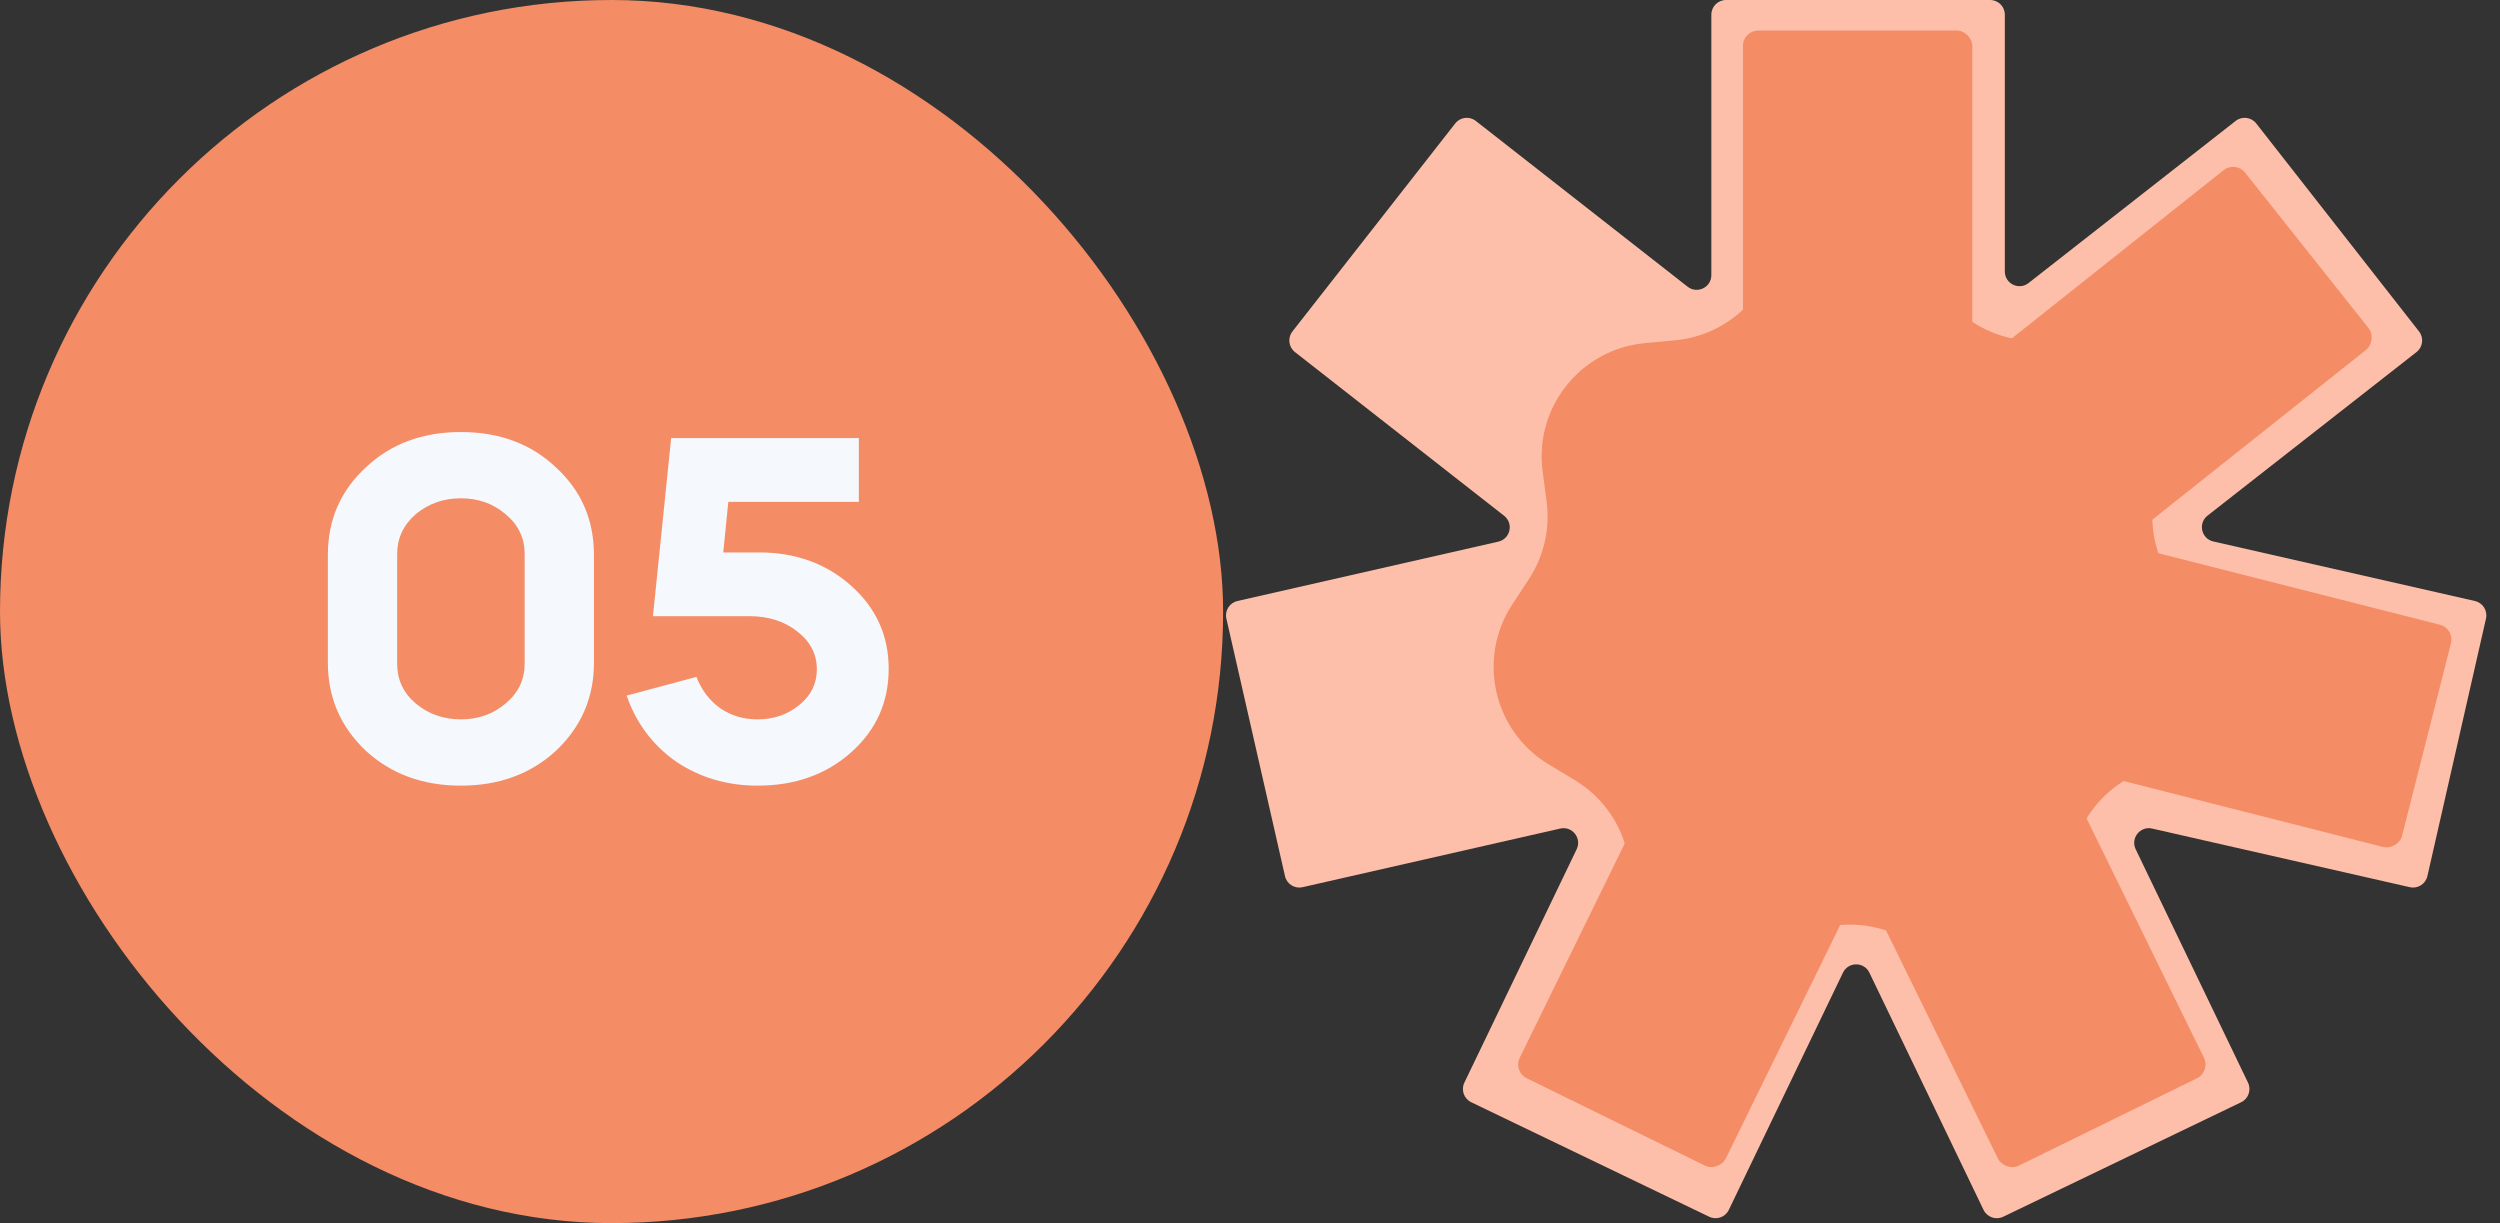
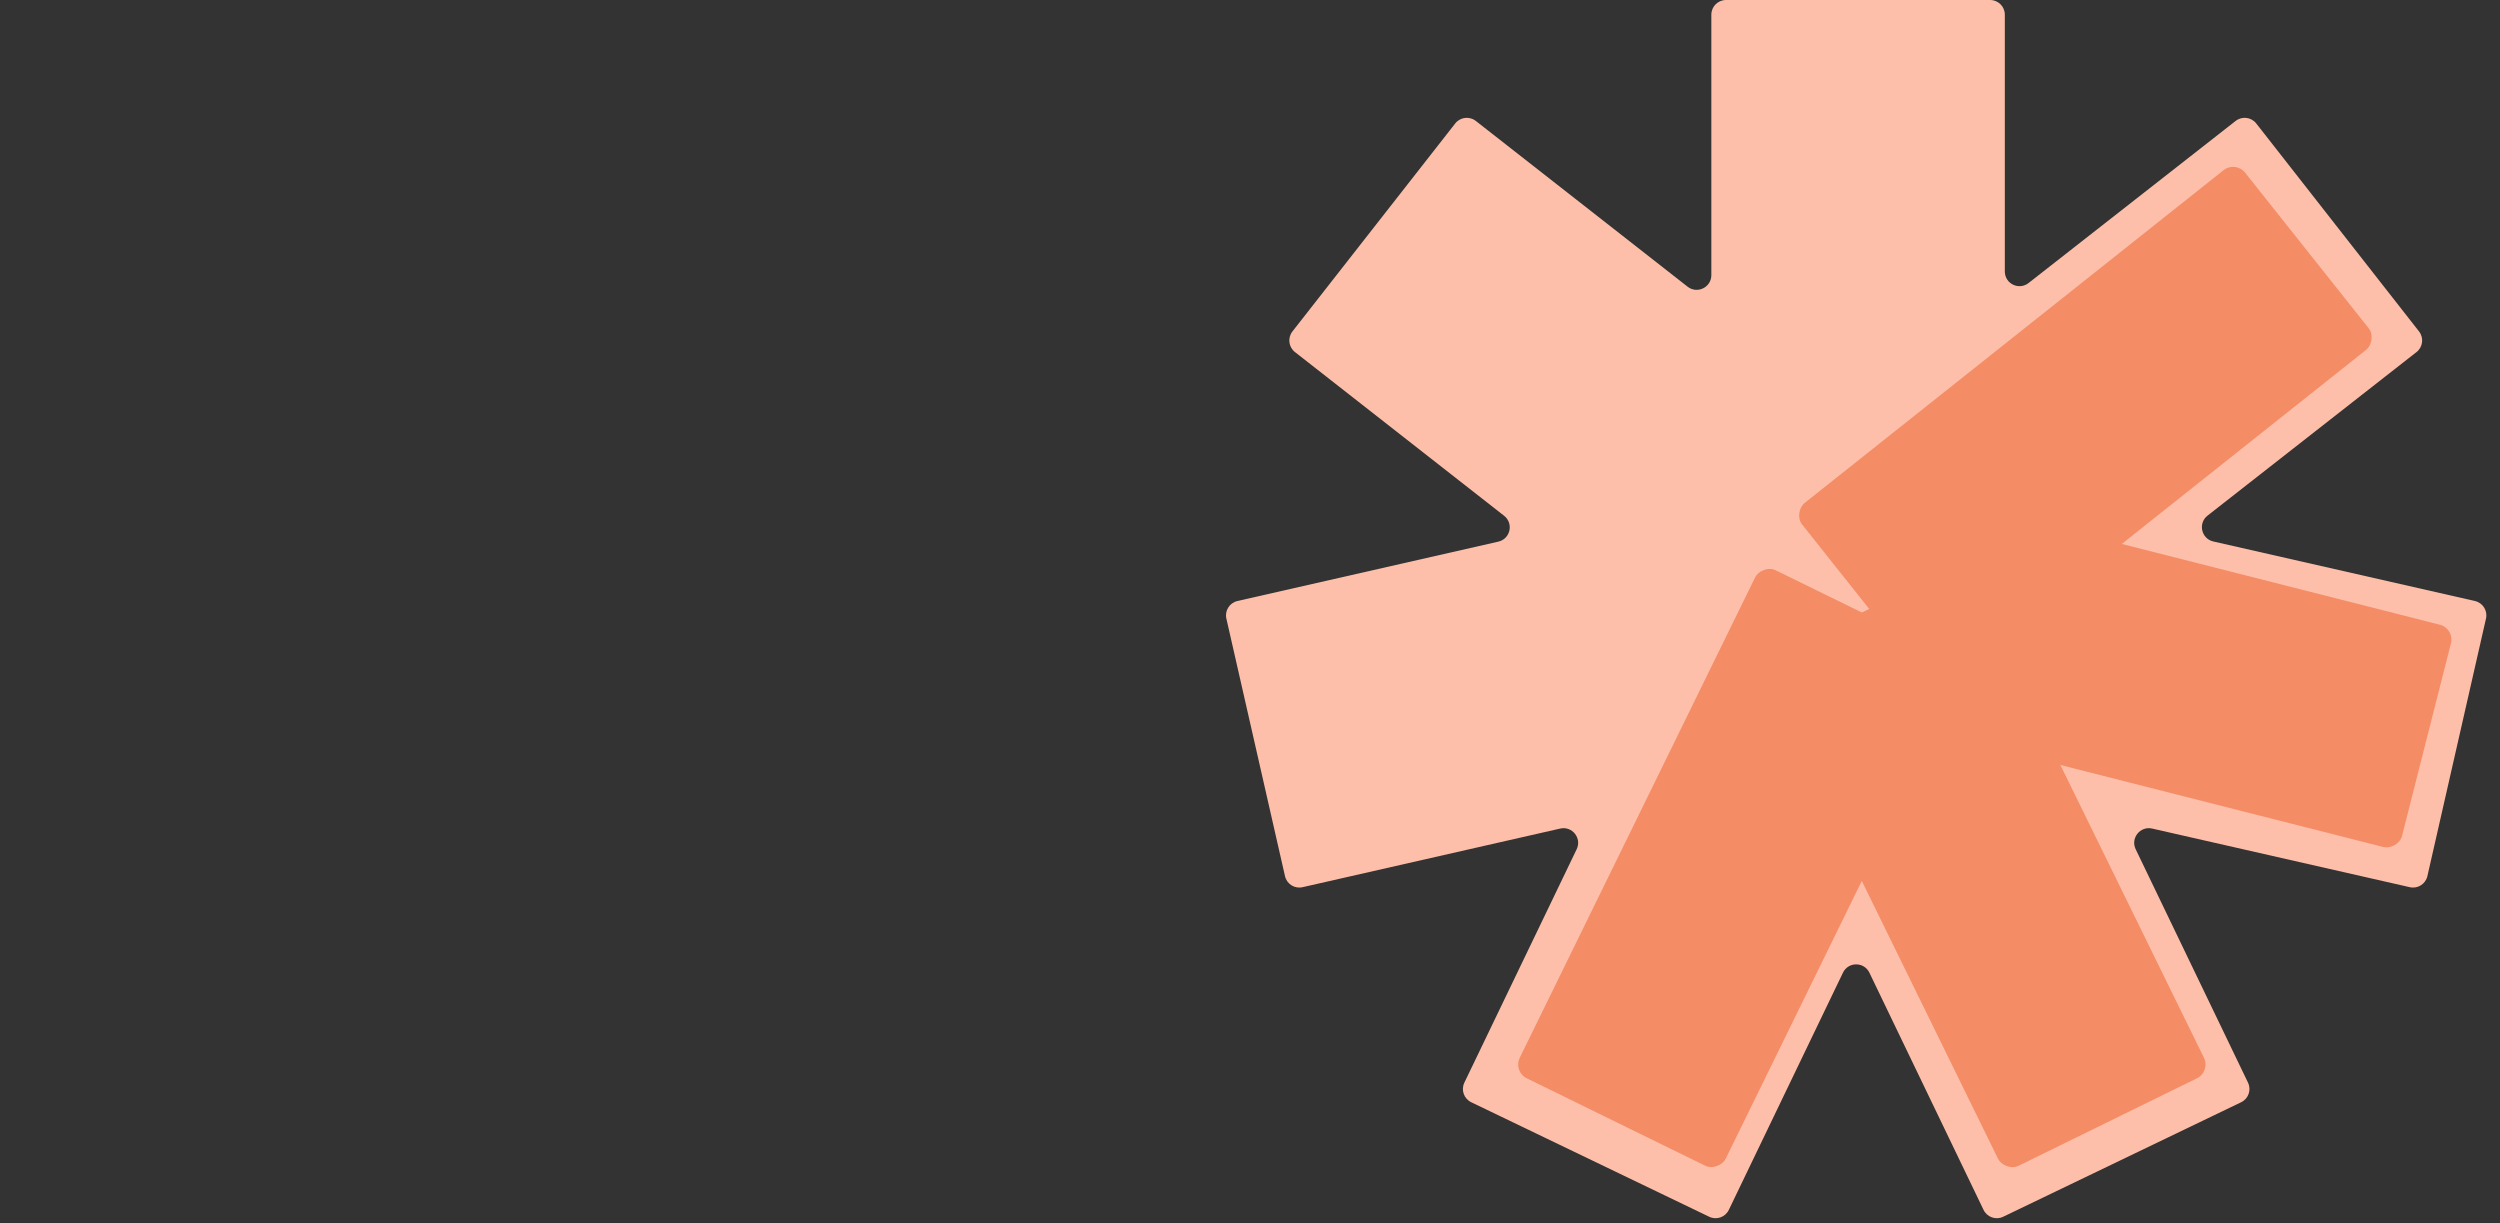
<svg xmlns="http://www.w3.org/2000/svg" width="186" height="91" viewBox="0 0 186 91" fill="none">
  <rect x="0" y="0" width="186" height="91" fill="#333333" stroke="none" />
-   <rect width="91" height="91" rx="45.5" fill="#F48C66" />
-   <path d="M24.393 49.306V41.289C24.393 38.679 25.334 36.509 27.215 34.777C29.072 33.021 31.431 32.143 34.291 32.143C37.152 32.143 39.511 33.021 41.367 34.777C43.249 36.509 44.19 38.679 44.19 41.289V49.306C44.19 51.89 43.249 54.073 41.367 55.855C39.485 57.586 37.127 58.452 34.291 58.452C31.456 58.452 29.097 57.586 27.215 55.855C25.334 54.073 24.393 51.89 24.393 49.306ZM29.549 41.214V49.381C29.549 50.56 30.001 51.539 30.904 52.317C31.857 53.12 32.987 53.521 34.291 53.521C35.596 53.521 36.713 53.12 37.641 52.317C38.569 51.539 39.034 50.56 39.034 49.381V41.214C39.034 40.034 38.569 39.056 37.641 38.278C36.713 37.475 35.596 37.073 34.291 37.073C32.987 37.073 31.857 37.475 30.904 38.278C30.001 39.081 29.549 40.059 29.549 41.214ZM66.118 49.757C66.118 52.241 65.19 54.312 63.333 55.968C61.476 57.624 59.155 58.452 56.37 58.452C54.087 58.452 52.054 57.849 50.273 56.645C48.541 55.416 47.325 53.785 46.622 51.752L51.816 50.359C52.192 51.338 52.782 52.116 53.585 52.693C54.388 53.245 55.316 53.521 56.37 53.521C57.575 53.521 58.616 53.157 59.494 52.43C60.347 51.727 60.774 50.849 60.774 49.795C60.774 48.666 60.284 47.725 59.306 46.972C58.352 46.219 57.16 45.843 55.73 45.843H48.579L49.934 32.594H63.898V37.337H54.187L53.811 41.101H56.483C59.193 41.101 61.476 41.929 63.333 43.585C65.19 45.241 66.118 47.298 66.118 49.757Z" fill="#F5F8FC" />
  <path fill-rule="evenodd" clip-rule="evenodd" d="M149.159 20.198C149.159 21.108 150.207 21.619 150.924 21.058L166.331 8.998C166.806 8.626 167.492 8.71 167.864 9.184L179.977 24.66C180.348 25.135 180.265 25.821 179.79 26.193L164.241 38.362C163.517 38.929 163.775 40.082 164.671 40.286L184.135 44.715C184.723 44.849 185.092 45.434 184.958 46.022L180.598 65.184C180.464 65.772 179.879 66.141 179.291 66.007L160.12 61.645C159.229 61.442 158.498 62.359 158.894 63.182L167.252 80.549C167.513 81.092 167.285 81.745 166.742 82.006L149.034 90.527C148.491 90.788 147.838 90.56 147.577 90.017L139.083 72.368C138.687 71.543 137.512 71.543 137.116 72.368L128.624 90.016C128.363 90.56 127.71 90.788 127.167 90.527L109.458 82.006C108.915 81.745 108.687 81.092 108.948 80.549L117.305 63.182C117.701 62.359 116.97 61.442 116.079 61.645L96.909 66.007C96.321 66.141 95.736 65.772 95.603 65.184L91.242 46.022C91.108 45.434 91.477 44.849 92.064 44.715L111.476 40.298C112.372 40.094 112.63 38.941 111.906 38.374L96.344 26.193C95.869 25.821 95.786 25.135 96.157 24.66L108.269 9.185C108.64 8.71 109.327 8.626 109.801 8.998L125.559 21.331C126.276 21.892 127.324 21.381 127.324 20.471V1.092C127.324 0.489 127.812 0 128.415 0H148.067C148.67 0 149.159 0.489 149.159 1.092V20.198Z" fill="#FDBFA9" />
-   <rect x="129.675" y="2.274" width="17.063" height="42.088" rx="1.137" fill="#F48C66" />
  <rect x="166.326" y="11.953" width="17.063" height="42.088" rx="1.137" transform="rotate(51.538 166.326 11.953)" fill="#F48C66" />
  <rect x="182.63" y="46.761" width="17.063" height="42.088" rx="1.137" transform="rotate(104.251 182.63 46.761)" fill="#F48C66" />
  <rect width="17.063" height="42.088" rx="1.137" transform="matrix(0.898 0.44 0.44 -0.898 112.567 79.723)" fill="#F48C66" />
  <rect x="164.476" y="79.723" width="17.063" height="42.088" rx="1.137" transform="rotate(153.877 164.476 79.723)" fill="#F48C66" />
-   <path d="M131.539 21.117C134.87 17.66 140.405 17.66 143.735 21.117L145.319 22.761C146.725 24.22 148.608 25.127 150.626 25.317L152.899 25.53C157.678 25.978 161.129 30.306 160.503 35.065L160.205 37.328C159.94 39.337 160.405 41.375 161.516 43.071L162.766 44.98C165.395 48.996 164.163 54.393 160.052 56.87L158.097 58.049C156.361 59.095 155.058 60.729 154.424 62.654L153.711 64.822C152.21 69.382 147.223 71.783 142.723 70.114L140.583 69.32C138.682 68.615 136.592 68.615 134.692 69.32L132.552 70.114C128.052 71.783 123.065 69.382 121.564 64.822L120.851 62.654C120.217 60.729 118.914 59.095 117.178 58.049L115.223 56.87C111.111 54.393 109.88 48.996 112.509 44.98L113.759 43.071C114.869 41.375 115.334 39.337 115.07 37.328L114.772 35.065C114.146 30.306 117.597 25.978 122.376 25.53L124.649 25.317C126.667 25.127 128.55 24.22 129.956 22.761L131.539 21.117Z" fill="#F48C66" />
</svg>